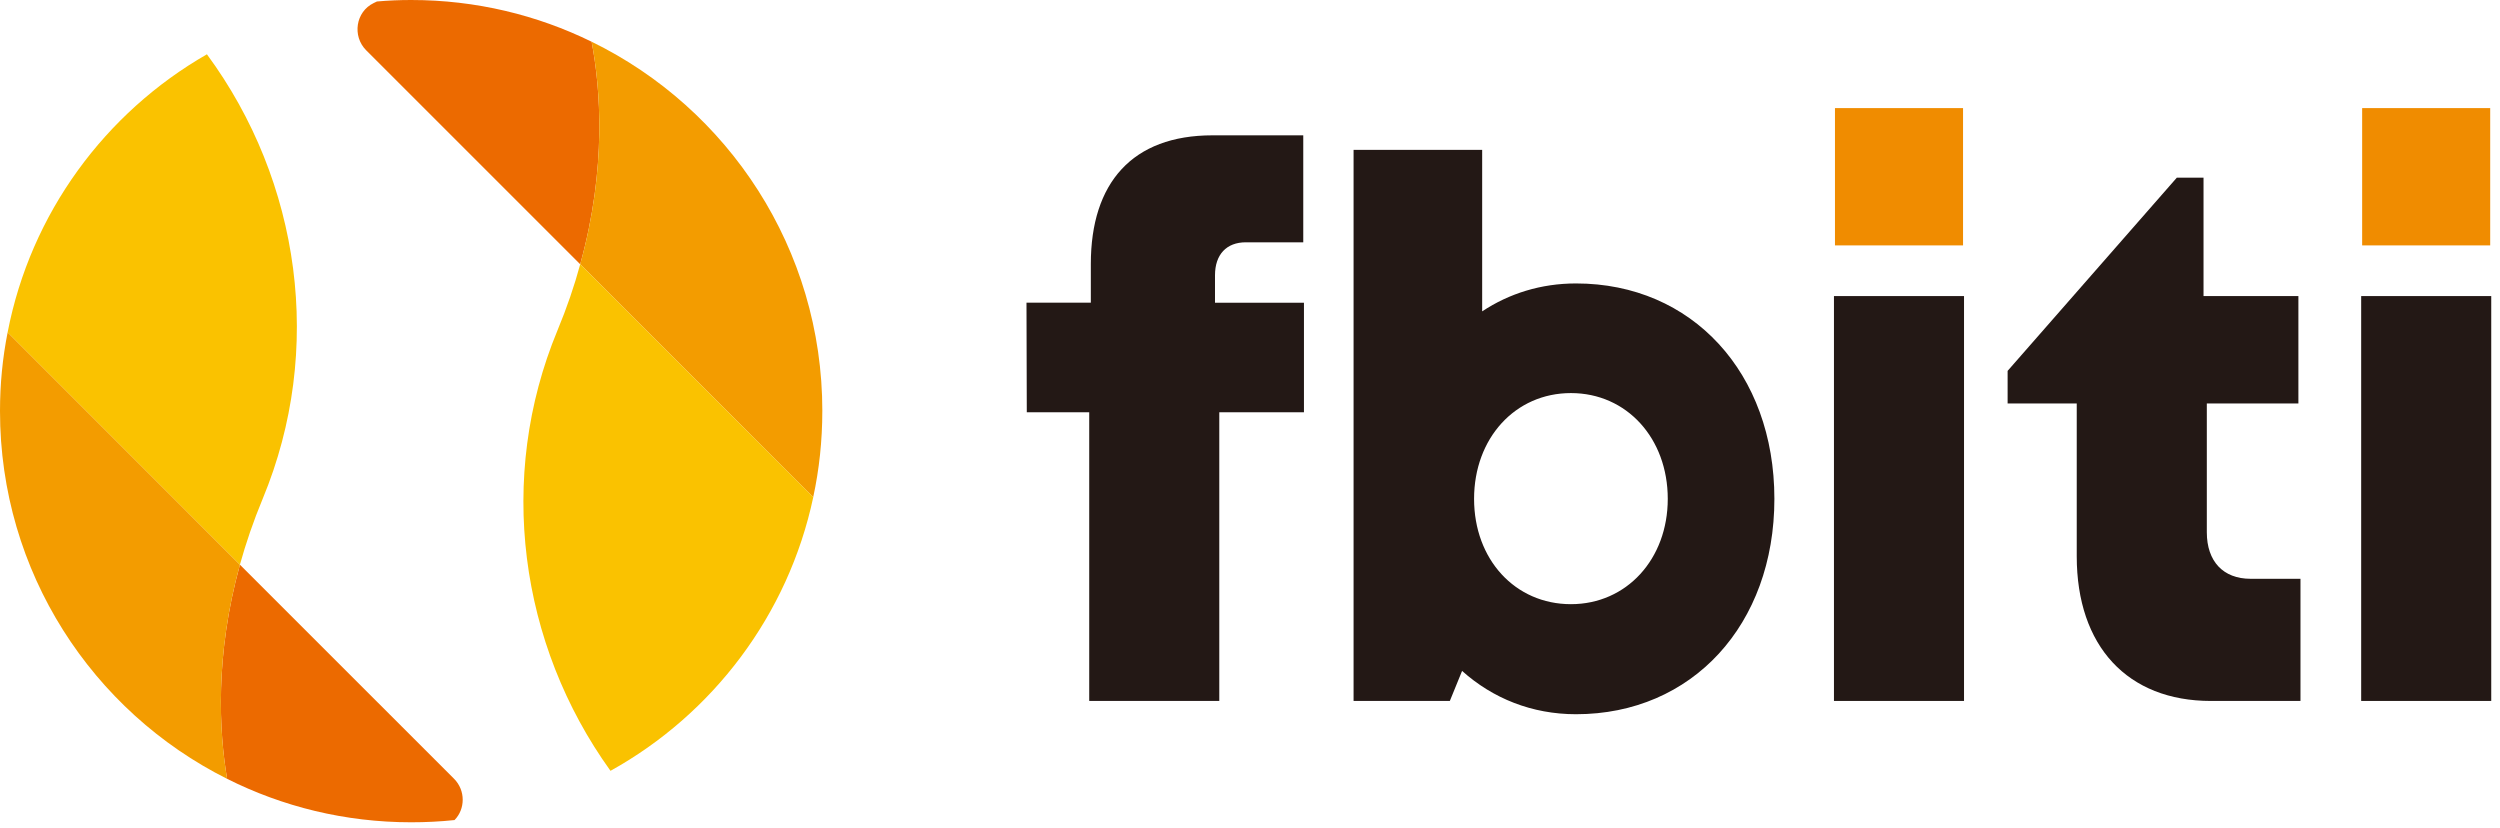
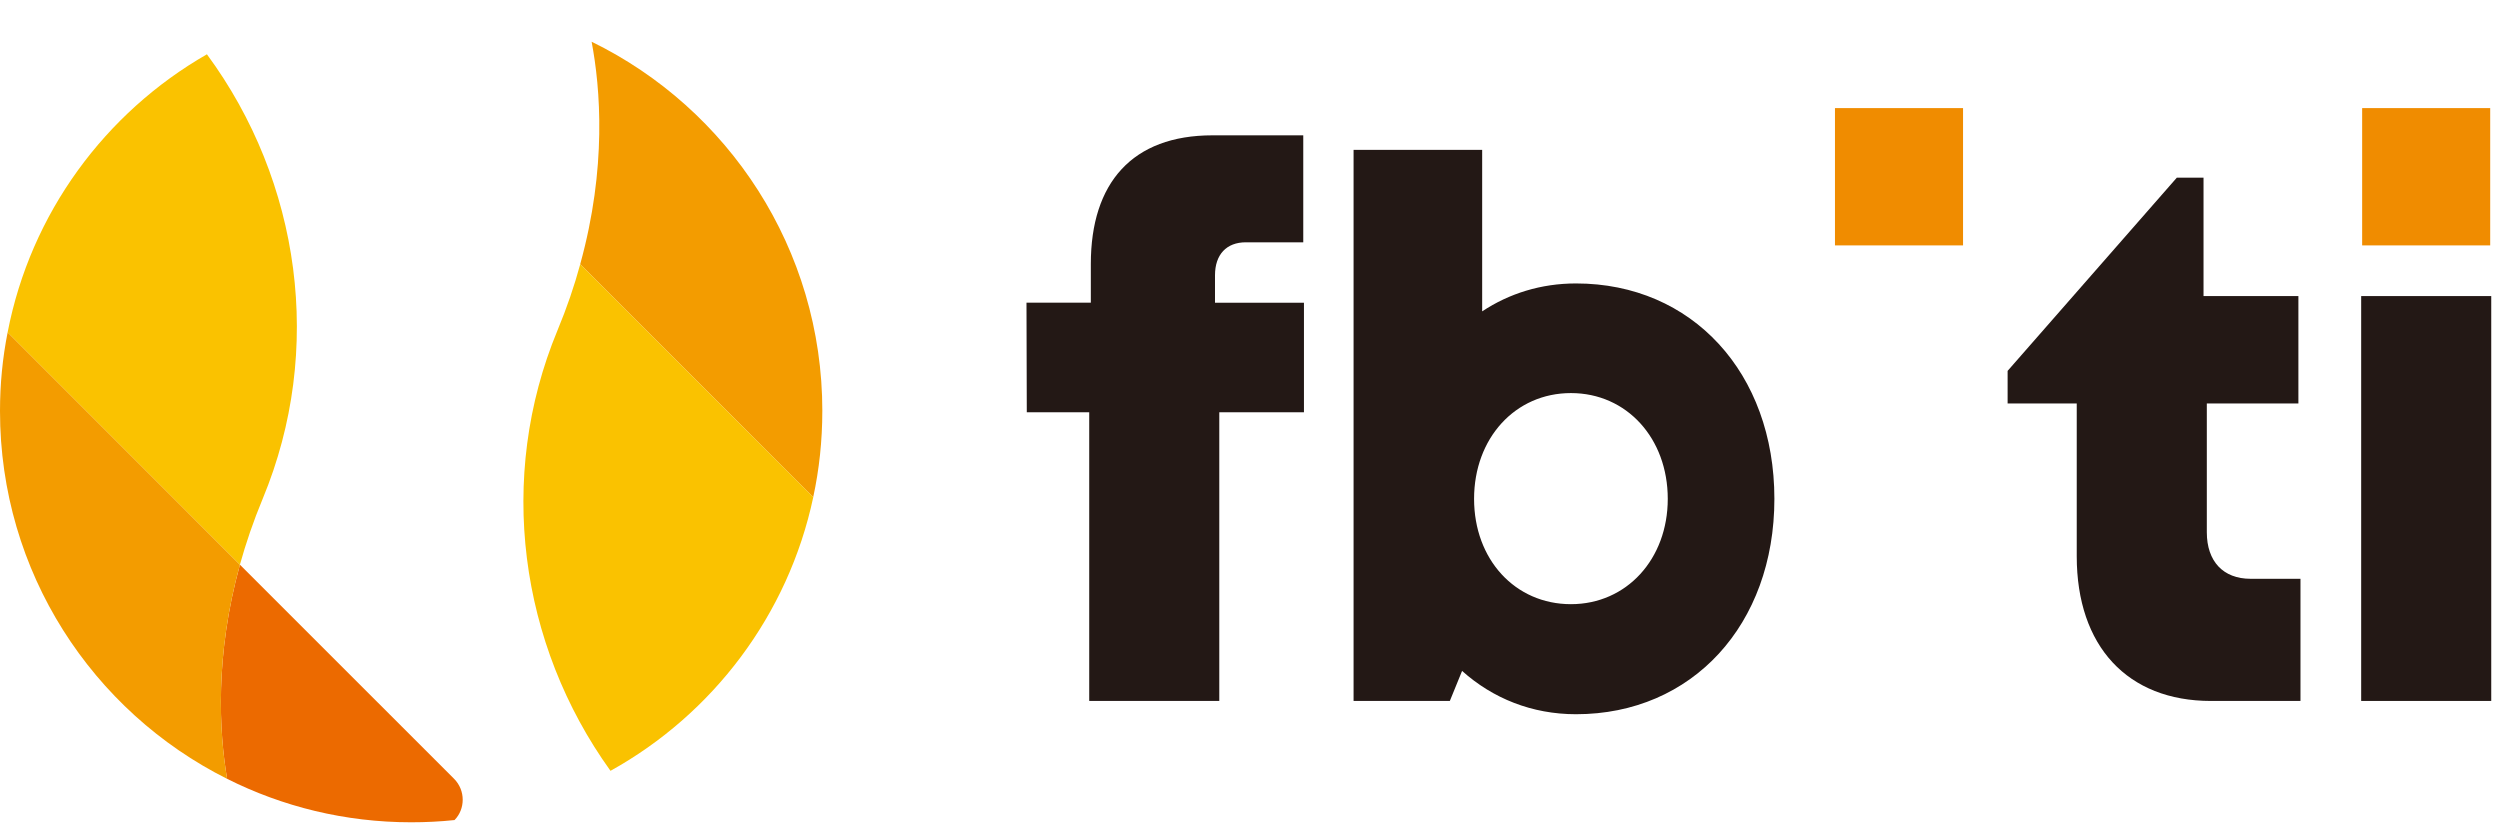
<svg xmlns="http://www.w3.org/2000/svg" width="151" height="50" viewBox="0 0 151 50" fill="none">
  <path d="M78.76 24.9H73.645V42.337H65.789V24.9H62.018L62 18.283H65.886V15.942C65.886 11.041 68.395 8.174 73.233 8.174H78.717V14.635H75.247C74.081 14.635 73.386 15.373 73.386 16.624V18.284H78.759V24.901L78.76 24.9Z" fill="#231815" />
  <path d="M95.19 17.12C102.213 17.12 107.173 22.53 107.173 30.13C107.173 37.729 102.212 43.139 95.19 43.139C92.529 43.139 90.163 42.183 88.31 40.523L87.57 42.337H81.756V9.053H89.523V18.806C91.155 17.725 93.082 17.12 95.191 17.12H95.19ZM100.733 30.132C100.733 26.473 98.254 23.742 94.884 23.742C91.513 23.742 89.034 26.473 89.034 30.132C89.034 33.791 91.513 36.492 94.884 36.492C98.254 36.492 100.733 33.761 100.733 30.132Z" fill="#231815" />
-   <path d="M118.627 17.883H110.771V42.337H118.627V17.883Z" fill="#231815" />
  <path d="M118.568 6.529H110.832V14.822H118.568V6.529Z" fill="#F08C00" />
  <path d="M138.949 34.96V42.338H133.544C128.499 42.338 125.435 39.032 125.435 33.597V24.369H121.26V22.401L131.479 10.732H133.093V17.882H138.823V24.369H133.292V32.152C133.292 33.903 134.278 34.959 135.935 34.959H138.95L138.949 34.96Z" fill="#231815" />
  <path d="M150.471 17.883H142.615V42.337H150.471V17.883Z" fill="#231815" />
  <path d="M150.408 6.529H142.674V14.822H150.408V6.529Z" fill="#F08C00" />
  <path d="M27.452 49.532C26.597 49.622 25.72 49.666 24.834 49.666C20.841 49.666 17.064 48.721 13.718 47.042C13.235 44.187 12.974 39.608 14.491 34.107L27.422 47.035C28.129 47.742 28.106 48.871 27.452 49.533V49.532Z" fill="#EC6A00" />
  <path d="M13.718 47.042C5.584 42.969 0 34.554 0 24.829C0 23.202 0.156 21.61 0.461 20.072L14.492 34.107C12.975 39.608 13.236 44.188 13.719 47.042H13.718Z" fill="#F39C00" />
  <path d="M15.874 30.107C15.302 31.483 14.848 32.821 14.491 34.106L0.461 20.073C1.851 12.883 6.35 6.803 12.498 3.279C18.156 10.959 19.591 21.136 15.874 30.108V30.107Z" fill="#FAC200" />
-   <path d="M35.043 15.961L22.113 3.033C21.266 2.178 21.482 0.713 22.567 0.186C22.634 0.157 22.7 0.119 22.767 0.09C23.452 0.03 24.135 0 24.834 0C28.745 0 32.441 0.907 35.735 2.521C36.263 5.316 36.664 10.118 35.044 15.961H35.043Z" fill="#EC6A00" />
  <path d="M49.668 24.828C49.668 26.613 49.481 28.352 49.118 30.032L35.043 15.96C36.664 10.117 36.263 5.315 35.734 2.52C43.987 6.549 49.669 15.031 49.669 24.828H49.668Z" fill="#F39C00" />
  <path d="M49.12 30.033C47.611 37.14 43.053 43.131 36.874 46.558C31.364 38.901 29.989 28.843 33.67 19.96C34.242 18.585 34.697 17.246 35.045 15.961L49.12 30.033Z" fill="#FAC200" />
</svg>